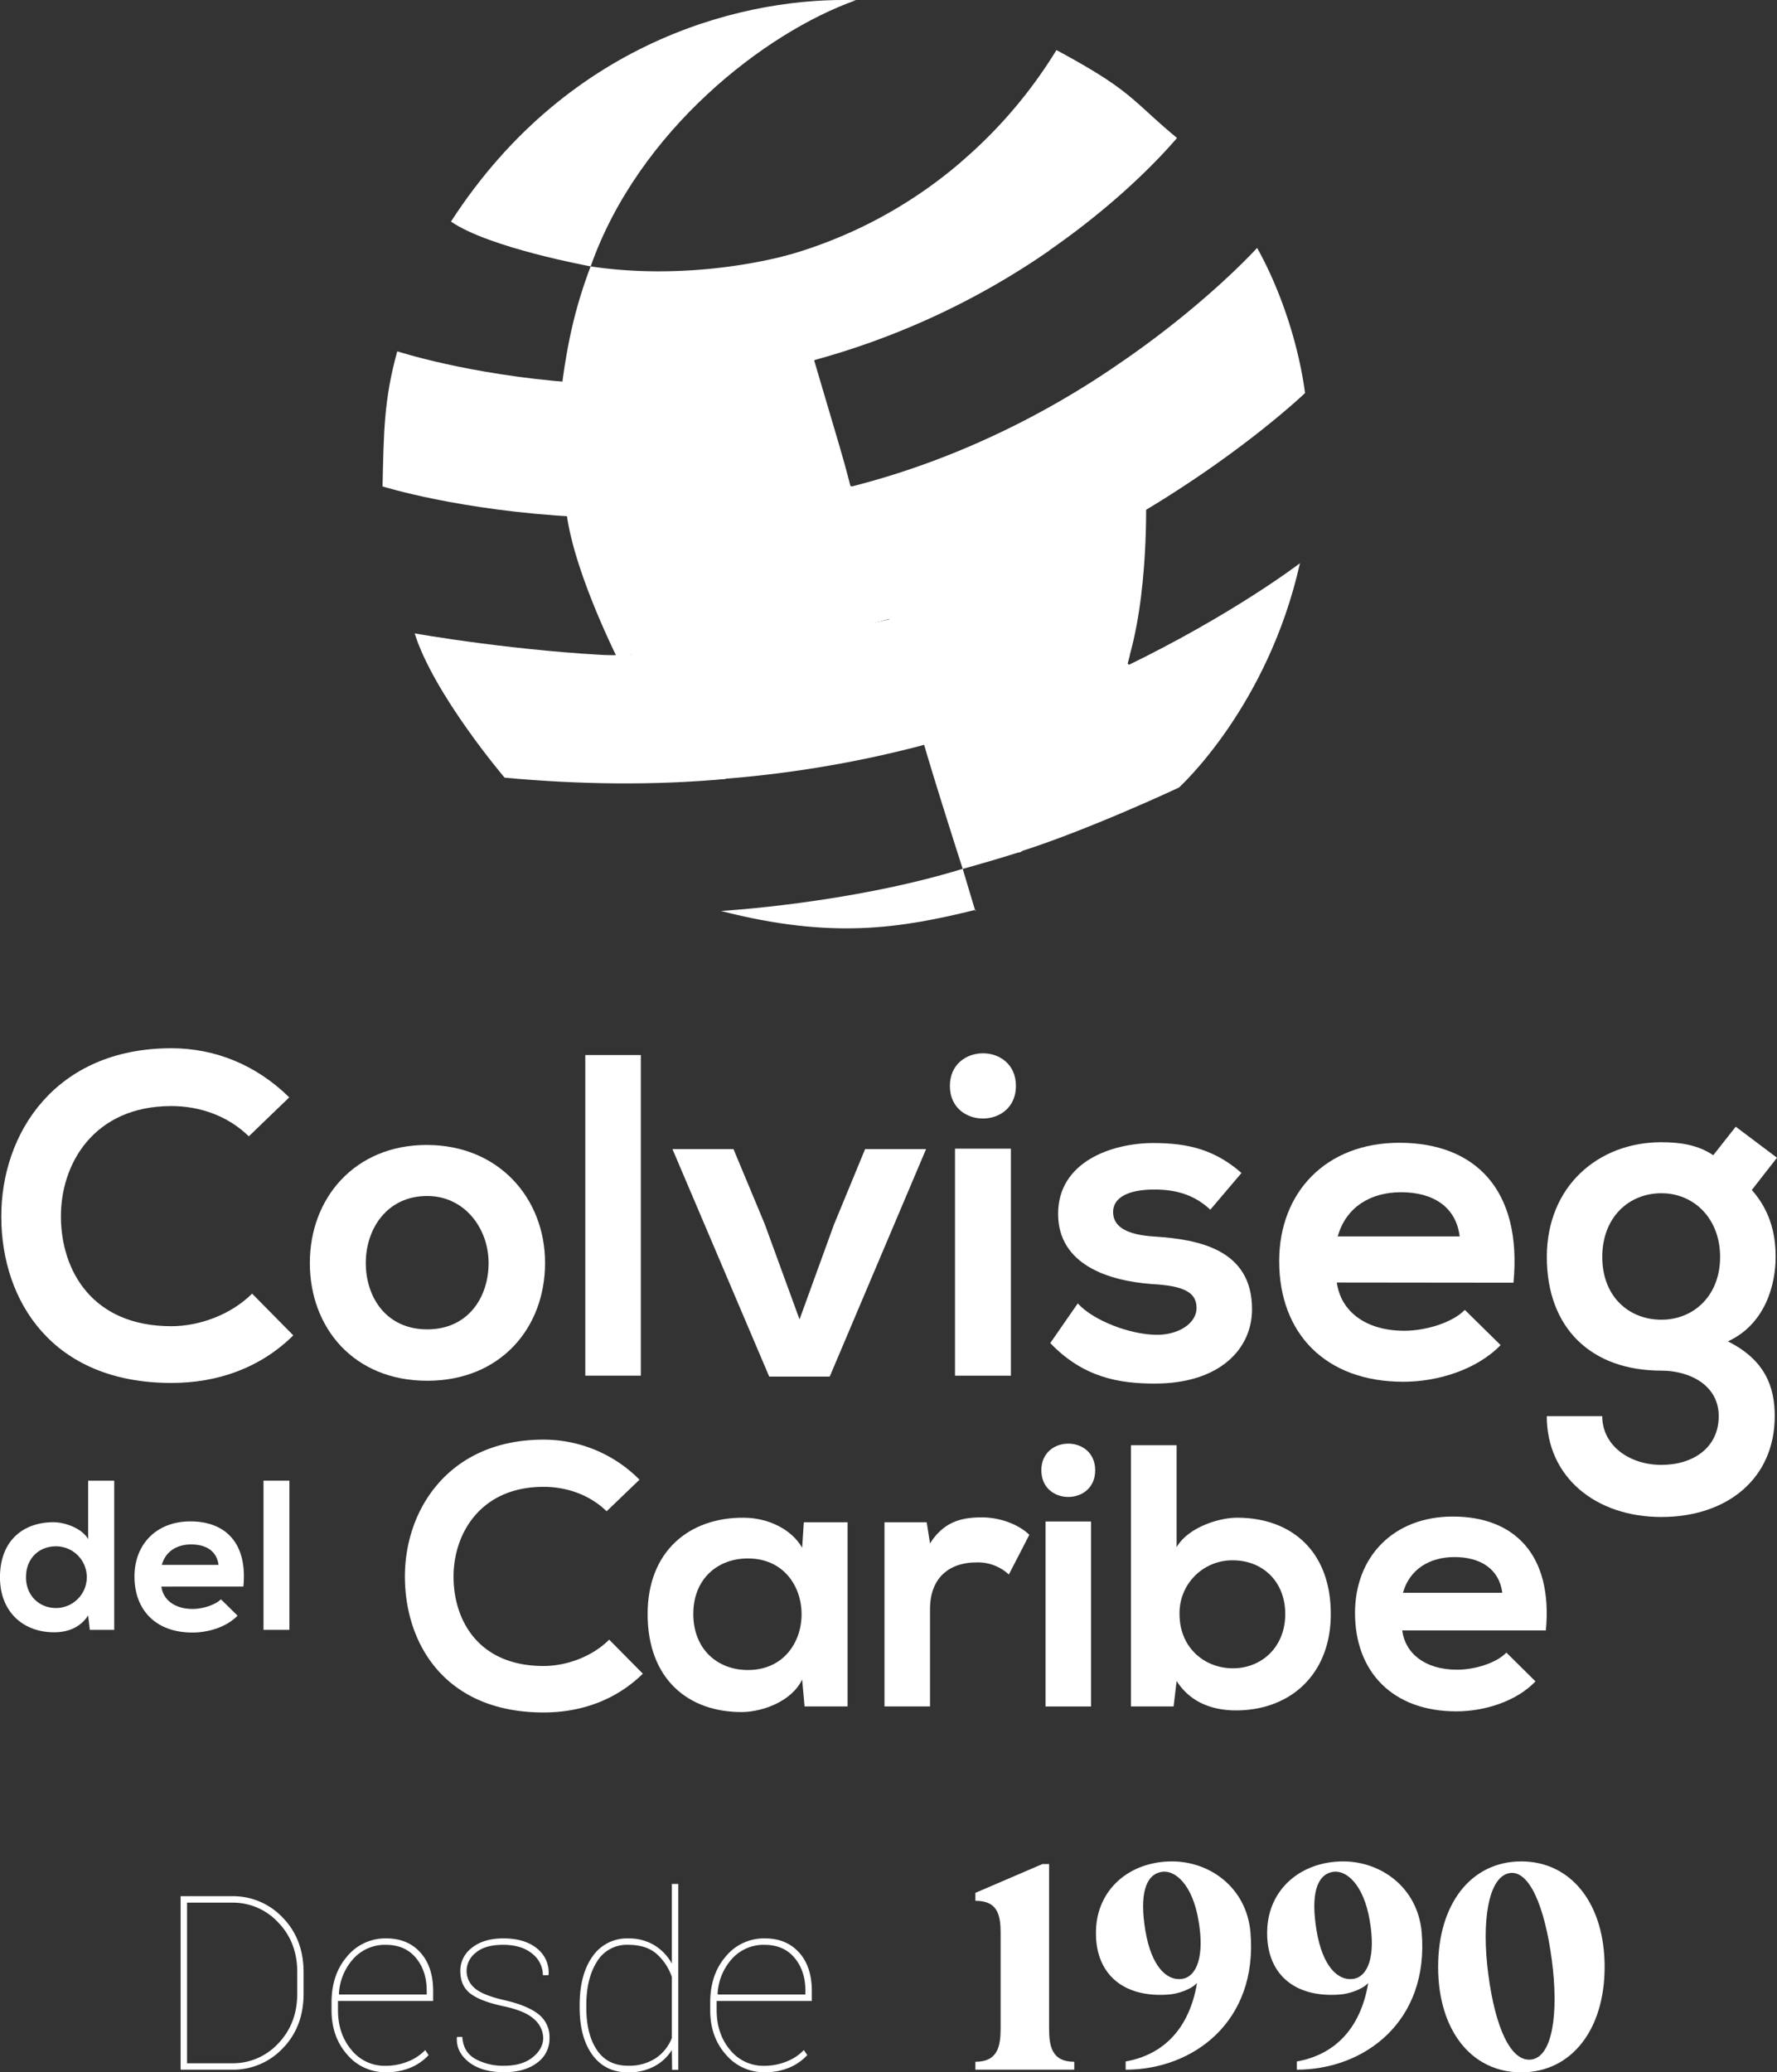
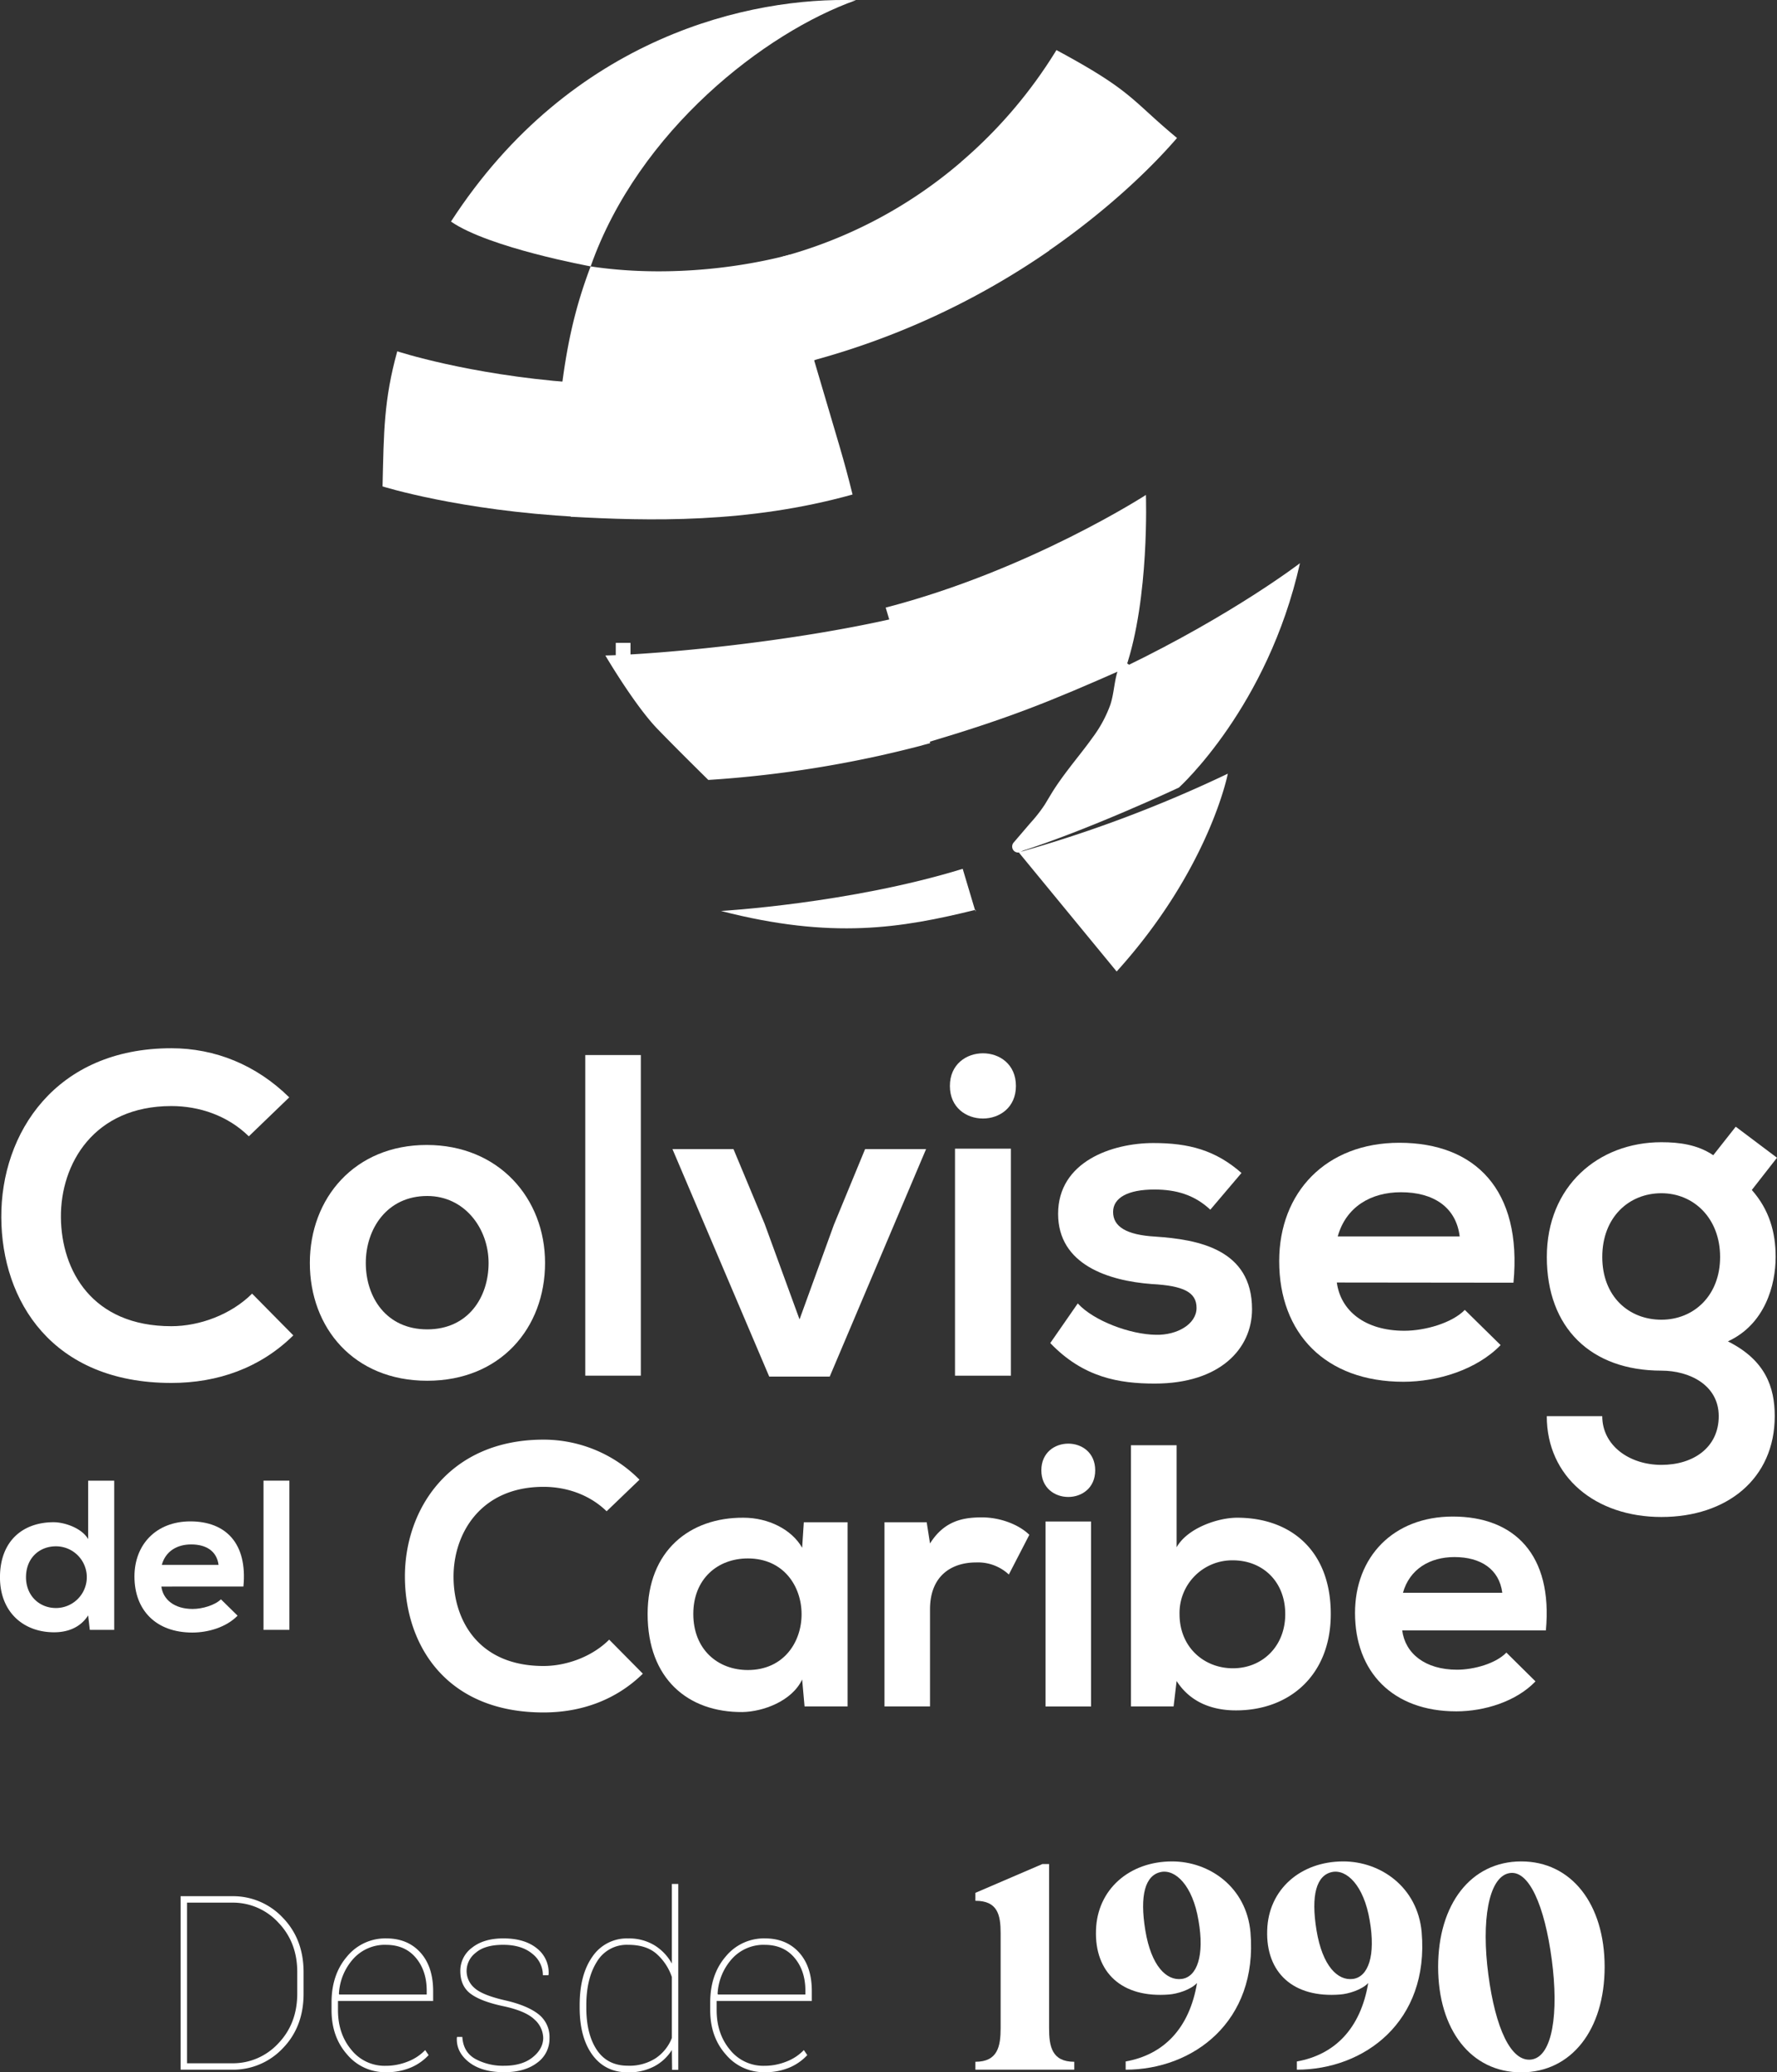
<svg xmlns="http://www.w3.org/2000/svg" id="Capa_1" data-name="Capa 1" viewBox="0 0 736.81 858.97">
  <rect x="0" y="0" width="736.81" height="858.97" fill="#333333" stroke="none" />
  <defs>
    <style>.cls-1{fill:#fff;}</style>
  </defs>
  <title>logo blanco</title>
  <path class="cls-1" d="M1567.05,331.32c45.19-21.84,72.72-43,72.72-43-13.38,59.82-50.19,93-50.19,93s-38,17.84-66.81,26.84c36.41-39.41,44.28-76.84,44.28-76.84" transform="translate(-1100.76 -54.88)" />
  <path class="cls-1" d="M1345.65,165.29s-42.15-7.67-57.9-18.57c49.93-77.08,124.69-93.21,167.92-91.76-37.68,13.36-90.13,54-110,110.33" transform="translate(-1100.76 -54.88)" />
  <path class="cls-1" d="M1338.08,213.41c-43.42-3.3-72.6-12.92-72.6-12.92-5.57,20.12-5.57,33.35-6.1,56,0,0,31.85,10.06,81,12.63" transform="translate(-1100.76 -54.88)" />
  <path class="cls-1" d="M1505.25,432c-30.82,7.58-59.38,12.37-105.54.47,0,0,53.41-3.06,100.22-17.47l5.32,17.8" transform="translate(-1100.76 -54.88)" />
  <path class="cls-1" d="M1484.69,362.79c34.78-10.35,51-16.94,82.83-31,9.91-29,8.38-71.76,8.38-71.76S1527.6,291.3,1468,306.72c6.65,22.39,16.71,56.07,16.71,56.07" transform="translate(-1100.76 -54.88)" />
-   <path class="cls-1" d="M1372.46,327.08c-39.46-.29-84.68-7-99.77-9.66,8,25.4,37.3,59.8,37.3,59.8,31,2.86,62,3.27,91.75.52,0,0-20.9-16-28.39-25-6.35-7.78-11-26.94-11-26.94" transform="translate(-1100.76 -54.88)" />
-   <path class="cls-1" d="M1563,206.82c37.41-25.22,59-49.18,59-49.18,9.71,17.28,17.2,39.91,19.88,60.15,0,0-24.56,23.59-66.19,48.57a459.75,459.75,0,0,1-49.21,25.31c-57.71,25.24-118.63,34.51-170.46,34.51-7.84-16.26-18.59-41.91-20.46-59.74,43.61,1.62,98.45,1.79,162.62-24.6a356.46,356.46,0,0,0,64.81-35" transform="translate(-1100.76 -54.88)" />
  <path class="cls-1" d="M1535.93,158.6c24.27-16.85,42.13-34.06,52.87-46.53-19.17-15.87-18.21-19.34-50-36.43a195,195,0,0,1-39.74,46.51S1513,133.4,1517,137.28c6.3,6.53,19,21.32,19,21.32" transform="translate(-1100.76 -54.88)" />
  <path class="cls-1" d="M1535.93,158.68a318.41,318.41,0,0,1-98.49,45.72l-12.76-43a189.78,189.78,0,0,0,74.38-39.21s21.87,2.37,26.77,7.27c6,6.06,10.1,29.17,10.1,29.17" transform="translate(-1100.76 -54.88)" />
  <path class="cls-1" d="M1337.42,269.06c32.21,1.78,73.49,2.89,116.84-9.21-3.84-15.45-5.06-18.7-16.63-58-38.92,10.46-68.89,11.74-102.34,9.43-4,25.05,2.13,57.77,2.13,57.77" transform="translate(-1100.76 -54.88)" />
  <path class="cls-1" d="M1222.38,608.38c-13.67,13.5-31.35,19.72-50.57,19.72-49.42,0-70.36-34-70.51-68.6-.21-34.81,22.41-70.13,70.51-70.13,18.09,0,35.18,6.87,48.88,20.36l-16.76,16.15c-8.73-8.57-20.47-12.55-32.12-12.55-32.11,0-46,23.95-45.79,46.17.19,22,12.92,45.08,45.79,45.08,11.65,0,24.72-4.77,33.48-13.5Z" transform="translate(-1100.76 -54.88)" />
  <path class="cls-1" d="M1326.76,578.37c0,26.89-18.43,48.82-48.86,48.82s-48.67-21.93-48.67-48.82,18.62-48.91,48.46-48.91,49.07,22.07,49.07,48.91m-74.33,0c0,14.26,8.53,27.52,25.47,27.52s25.45-13.26,25.45-27.52-9.9-27.76-25.45-27.76c-16.71,0-25.47,13.65-25.47,27.76" transform="translate(-1100.76 -54.88)" />
  <rect class="cls-1" x="242.68" y="437.31" width="23.03" height="132.89" />
  <polygon class="cls-1" points="383.98 476.3 344.03 570.59 318.95 570.59 278.83 476.3 304.13 476.3 317.05 507.27 331.52 546.88 345.76 507.67 358.7 476.3 383.98 476.3" />
  <path class="cls-1" d="M1522,505c0,18-27.38,18-27.38,0s27.38-18.1,27.38,0m-25.26,120.09h23.18V531h-23.18Z" transform="translate(-1100.76 -54.88)" />
  <path class="cls-1" d="M1602.6,556.29c-6.65-6.23-14.28-8.36-23.2-8.36-11,0-17.11,3.44-17.11,9.3,0,6.08,5.5,9.52,17.49,10.21,17.66,1.19,40.12,5.15,40.12,30.1,0,16.55-13.5,30.82-40.31,30.82-14.82,0-29.66-2.5-43.35-16.79l11.4-16.43c6.67,7.3,21.85,12.86,32.35,13,8.73.23,16.9-4.36,16.9-11.15,0-6.47-5.31-9.18-18.63-9.89-17.7-1.33-38.77-7.91-38.77-29.11,0-21.66,22.41-29.33,39.52-29.33,14.63,0,25.68,2.9,36.52,12.41Z" transform="translate(-1100.76 -54.88)" />
  <path class="cls-1" d="M1655.06,586.47c1.54,11.63,11.6,20,28,20,8.54,0,19.76-3.19,25.07-8.65l14.84,14.59c-9.9,10.2-26.05,15.2-40.31,15.2-32.28,0-51.5-20-51.5-50,0-28.52,19.4-49.06,49.81-49.06,31.39,0,51,19.42,47.33,58Zm50.94-19.1c-1.5-12.25-11-18.32-24.33-18.32-12.54,0-22.8,6.07-26.24,18.32Z" transform="translate(-1100.76 -54.88)" />
  <path class="cls-1" d="M1820.46,521.89l17.11,12.86-10.44,13.36c7.21,8.17,9.88,17.48,9.88,27.76,0,11.61-4.38,27.91-19.8,35,15.59,7.8,19.42,19,19.42,31,0,25.9-19.78,41.79-47,41.79s-47.52-16.53-47.52-41.79h23c0,12.15,11.22,20.19,24.53,20.19s23.77-7.25,23.77-20.19S1801.22,623,1789.65,623c-29.28,0-47.52-17.78-47.52-47.1s21.3-47.58,47.52-47.58c7.42,0,15,1,21.49,5.39Zm-55.34,54c0,16.38,11,26,24.53,26,13.32,0,24.33-9.9,24.33-26s-11-26.43-24.33-26.43c-13.52,0-24.53,10-24.53,26.43" transform="translate(-1100.76 -54.88)" />
  <path class="cls-1" d="M1148.12,668.61v61.84H1138l-.69-6c-3.36,5.23-8.77,7-14.11,7-12.8,0-22.45-8.44-22.45-22.78,0-15.05,9.46-22.84,22.24-22.84,4.57,0,11.74,2.46,14.32,7V668.61Zm-36.58,40c0,7.63,5.5,12.78,12.42,12.78a12.79,12.79,0,0,0,0-25.58c-6.92,0-12.42,4.92-12.42,12.8" transform="translate(-1100.76 -54.88)" />
  <path class="cls-1" d="M1167.66,712.5c.71,5.38,5.4,9.28,13,9.28,4,0,9.21-1.55,11.71-4l6.9,6.78c-4.63,4.77-12.13,7-18.76,7-15.07,0-24-9.27-24-23.24,0-13.24,9-22.84,23.18-22.84,14.59,0,23.73,9,22,27Zm23.72-9c-.73-5.69-5.13-8.47-11.34-8.47-5.85,0-10.61,2.78-12.19,8.47Z" transform="translate(-1100.76 -54.88)" />
  <rect class="cls-1" x="109.26" y="613.72" width="10.73" height="61.84" />
  <path class="cls-1" d="M1367.31,748.61c-11.15,10.92-25.55,16.07-41.18,16.07-40.27,0-57.28-27.76-57.48-55.92s18.3-57.16,57.48-57.16a55.93,55.93,0,0,1,39.79,16.6l-13.63,13.09c-7.11-6.92-16.7-10.13-26.16-10.13-26.16,0-37.47,19.5-37.31,37.6.13,17.92,10.49,36.66,37.31,36.66,9.46,0,20.13-3.82,27.22-10.92Z" transform="translate(-1100.76 -54.88)" />
  <path class="cls-1" d="M1434.05,685.85h18.15v76.33h-17.84l-1-11.15c-4.28,9-16.22,13.32-24.72,13.48-22.62.17-39.35-13.78-39.35-40.62,0-26.28,17.51-40.08,39.77-39.93,10.25,0,20,4.85,24.3,12.46Zm-45.82,38c0,14.59,10,23.24,22.62,23.24,29.7,0,29.7-46.25,0-46.25-12.57,0-22.62,8.5-22.62,23" transform="translate(-1100.76 -54.88)" />
  <path class="cls-1" d="M1485,685.84l1.38,8.8c5.9-9.43,13.76-10.82,21.53-10.82s15.49,3.11,19.65,7.23l-8.5,16.45a18.79,18.79,0,0,0-13.59-5c-9.94,0-19.09,5.32-19.09,19.43v40.25H1467.5V685.84Z" transform="translate(-1100.76 -54.88)" />
  <path class="cls-1" d="M1554.87,664.31c0,14.73-22.33,14.73-22.33,0s22.33-14.75,22.33,0m-20.6,97.88h18.89V685.53h-18.89Z" transform="translate(-1100.76 -54.88)" />
  <path class="cls-1" d="M1588.63,653.92v42.29c4.44-7.9,17-12.25,25.09-12.25,22.28,0,38.83,13.65,38.83,39.93,0,25.11-16.86,39.93-39.31,39.93-9.31,0-18.71-3-24.61-12.17l-1.25,10.53H1569.7V653.92Zm1.21,70c0,13.8,10.25,22.45,22.13,22.45,12.11,0,21.7-9,21.7-22.45,0-13.73-9.59-22.3-21.7-22.3a21.84,21.84,0,0,0-22.13,22.3" transform="translate(-1100.76 -54.88)" />
  <path class="cls-1" d="M1682.17,730.68c1.23,9.51,9.44,16.28,22.74,16.28,7,0,16.11-2.56,20.45-7.1l12.07,11.94c-8,8.36-21.2,12.42-32.83,12.42-26.33,0-42-16.32-42-40.79,0-23.16,15.8-39.95,40.56-39.95,25.56,0,41.5,15.84,38.58,47.2Zm41.5-15.59c-1.27-9.85-9-14.82-19.84-14.82-10.22,0-18.61,5-21.36,14.82Z" transform="translate(-1100.76 -54.88)" />
  <path class="cls-1" d="M1175.65,912.75V840.84H1197a28.23,28.23,0,0,1,21,8.89q8.64,8.89,8.64,22.67v8.79q0,13.83-8.64,22.7a28.28,28.28,0,0,1-21,8.86Zm2.67-69.24v66.58H1197a25.6,25.6,0,0,0,19.11-8.2q7.9-8.21,7.9-20.7v-8.94q0-12.35-7.9-20.54a25.56,25.56,0,0,0-19.11-8.2Z" transform="translate(-1100.76 -54.88)" />
  <path class="cls-1" d="M1260.65,913.79a20.51,20.51,0,0,1-15.93-7.31q-6.49-7.31-6.49-18.42V884.9q0-11.61,6.44-19.09a20.52,20.52,0,0,1,16.23-7.48q8.89,0,14.17,5.85t5.29,16v4.1H1240.9v3.8q0,9.78,5.53,16.42a17.65,17.65,0,0,0,14.22,6.64,24.5,24.5,0,0,0,9.21-1.77,19.68,19.68,0,0,0,7.19-4.75l1.43,2.08a21.42,21.42,0,0,1-7.26,5.11A25.62,25.62,0,0,1,1260.65,913.79Zm.25-52.8a17.69,17.69,0,0,0-13.61,5.76,23.43,23.43,0,0,0-6,14.54l.15.3h36.25V880q0-8.25-4.49-13.61T1260.9,861Z" transform="translate(-1100.76 -54.88)" />
  <path class="cls-1" d="M1326,899.66a10.51,10.51,0,0,0-3.63-7.72q-3.63-3.5-12.67-5.46-9.54-2-13.81-5.21t-4.27-9.46a11.86,11.86,0,0,1,4.84-9.61q4.85-3.87,13-3.87,8.84,0,13.93,4.14a12.67,12.67,0,0,1,4.84,10.82l-.1.3h-2.27a11.26,11.26,0,0,0-4.42-8.92q-4.43-3.67-12-3.68t-11.36,3.24a9.55,9.55,0,0,0-3.85,7.48,9.3,9.3,0,0,0,3.26,7.16q3.26,3,12.94,5.19,8.94,2.07,13.55,5.65a11.94,11.94,0,0,1,4.62,10,12.2,12.2,0,0,1-5.13,10.18q-5.15,3.9-13.64,3.9-9.33,0-14.64-4.17t-5-10.15l.1-.3h2.17q.39,6.33,5.43,9.14a24,24,0,0,0,11.9,2.81q7.41,0,11.76-3.45T1326,899.66Z" transform="translate(-1100.76 -54.88)" />
  <path class="cls-1" d="M1341.11,886q0-12.69,5.33-20.17a17.19,17.19,0,0,1,14.82-7.48,20.28,20.28,0,0,1,10.79,2.79,20.49,20.49,0,0,1,7.29,7.63v-33H1382v40.21a0,0,0,0,0,0,.05v21.78a.5.5,0,0,0,0,.15v14.86h-2.56l-.1-8.24a19.14,19.14,0,0,1-7.31,6.79,22.68,22.68,0,0,1-10.87,2.49q-9.44,0-14.74-7.21T1341.11,887Zm2.76,1q0,11.07,4.38,17.58t12.86,6.52a20.06,20.06,0,0,0,11.56-3.13,17.93,17.93,0,0,0,6.67-8.37V874.33a22.39,22.39,0,0,0-6.25-9.51q-4.27-3.83-11.88-3.83a14.37,14.37,0,0,0-12.91,6.94q-4.42,6.95-4.43,18.05Z" transform="translate(-1100.76 -54.88)" />
  <path class="cls-1" d="M1417.66,913.79a20.49,20.49,0,0,1-15.92-7.31q-6.51-7.31-6.5-18.42V884.9q0-11.61,6.45-19.09a20.48,20.48,0,0,1,16.22-7.48q8.89,0,14.18,5.85t5.28,16v4.1h-39.46v3.8q0,9.78,5.53,16.42a17.67,17.67,0,0,0,14.22,6.64,24.5,24.5,0,0,0,9.21-1.77,19.68,19.68,0,0,0,7.19-4.75l1.43,2.08a21.42,21.42,0,0,1-7.26,5.11A25.62,25.62,0,0,1,1417.66,913.79Zm.25-52.8a17.69,17.69,0,0,0-13.61,5.76,23.43,23.43,0,0,0-6,14.54l.15.3h36.25V880q0-8.25-4.49-13.61T1417.91,861Z" transform="translate(-1100.76 -54.88)" />
  <path class="cls-1" d="M1546.19,909.47v3.28h-41v-3.28c9.25,0,10.47-6.34,10.47-14V856.25c0-7.67-1.22-13.51-10.47-13.51v-3.29l27.76-11.93h2.8v67.94C1535.72,903.13,1536.94,909.47,1546.19,909.47Z" transform="translate(-1100.76 -54.88)" />
  <path class="cls-1" d="M1567.5,912.75v-3.41c15.71-2.8,26.42-13.63,29.59-32.51-2.8,2.93-8.4,4.51-11.57,4.75-19.6,1.58-30.93-9.13-30.32-26.67.49-16.8,13.76-28.49,31.54-28.49,15.46,0,30.81,10.6,32.51,29.35C1622.42,892.91,1595.39,912.75,1567.5,912.75Zm30.2-61.85c-2.44-14.62-9.62-21.31-15.59-20.09-6.45,1.34-8.89,9.49-6.45,24.23s8.77,20.94,15.1,20.09S1600.26,865.51,1597.7,850.9Z" transform="translate(-1100.76 -54.88)" />
  <path class="cls-1" d="M1638.49,912.75v-3.41c15.71-2.8,26.42-13.63,29.59-32.51-2.8,2.93-8.4,4.51-11.57,4.75-19.6,1.58-30.93-9.13-30.32-26.67.49-16.8,13.76-28.49,31.54-28.49,15.46,0,30.81,10.6,32.51,29.35C1693.41,892.91,1666.37,912.75,1638.49,912.75Zm30.2-61.85c-2.44-14.62-9.62-21.31-15.59-20.09-6.45,1.34-8.89,9.49-6.45,24.23s8.77,20.94,15.1,20.09S1671.24,865.51,1668.69,850.9Z" transform="translate(-1100.76 -54.88)" />
  <path class="cls-1" d="M1766.1,870.14c0,26.05-13.76,43.71-34.58,43.71s-34.46-17.66-34.46-43.71,13.64-43.72,34.46-43.72S1766.1,844.08,1766.1,870.14Zm-21.92-3c-2.92-22.16-9.5-37.75-17.9-35.8s-11.32,19.85-8.4,42,9.38,36.41,17.9,35.19C1744.55,907.27,1747.11,889.25,1744.18,867.09Z" transform="translate(-1100.76 -54.88)" />
  <path class="cls-1" d="M1428.5,160.38c-24.27,6.42-54.69,9.18-82.85,4.92-4.62,12.36-8.84,26.09-11.73,48.11a311.78,311.78,0,0,0,105-9.4" transform="translate(-1100.76 -54.88)" />
-   <path class="cls-1" d="M1523.16,408.17c-7.2,2.3-14.92,4.54-23.22,6.87,0,0-12.21-37.88-17.39-56.25a541.08,541.08,0,0,0,86.7-32.61s-7.58,39.39-46.09,82" transform="translate(-1100.76 -54.88)" />
+   <path class="cls-1" d="M1523.16,408.17a541.08,541.08,0,0,0,86.7-32.61s-7.58,39.39-46.09,82" transform="translate(-1100.76 -54.88)" />
  <path class="cls-1" d="M1351.77,326.58c20.74-.46,76-5.25,121.33-15.76l13.35,52.09c-1.22.37-2.4.61-3.61,1a466,466,0,0,1-88.38,14.25s-12.7-12.46-21-21.05c-9.53-9.81-21.67-30.49-21.67-30.49" transform="translate(-1100.76 -54.88)" />
  <rect class="cls-1" x="255.32" y="266.47" width="6.11" height="7.45" />
  <path class="cls-1" d="M1524.66,407.52c4-4.62,8.23-9.11,11.81-14,1.77-2.43,3.18-5.1,4.77-7.65s3.32-5,5.1-7.4c6.52-8.83,14.25-17,18.52-27.29a37.93,37.93,0,0,0,2.43-8.53c.49-3.06.68-6.34,2-9.2a2.57,2.57,0,0,0-.9-3.42,2.51,2.51,0,0,0-3.42.89c-2.26,5.09-2.07,10.74-3.8,16a52.17,52.17,0,0,1-7.39,13.67c-3.18,4.48-6.69,8.71-10,13.09-1.82,2.38-3.59,4.81-5.26,7.3s-3.14,5.13-4.74,7.68A61.49,61.49,0,0,1,1528,396l-6.85,8a2.56,2.56,0,0,0,0,3.53,2.53,2.53,0,0,0,3.54,0Z" transform="translate(-1100.76 -54.88)" />
-   <path class="cls-1" d="M1359,270.27a264.89,264.89,0,0,1,53.64.25l-.66-4.91c-11,2.41-22.22,3.74-33.41,5.05l.66,4.91a10,10,0,0,0,5.42-4.67,2.55,2.55,0,0,0-1.5-3.68,36.81,36.81,0,0,0-14.93-2.1c-3.19.22-3.24,4.88,0,5a234.84,234.84,0,0,0,60.15-5.58l-1.33-4.82-17.56,6.5a2.58,2.58,0,0,0-1.84,2.41,2.51,2.51,0,0,0,1.84,2.41,27.54,27.54,0,0,0,13.2-1.23c2.14-.77,2.59-4.26,0-4.82a21.42,21.42,0,0,0-10.58.31,2.51,2.51,0,0,0,.66,4.91c11.11.33,22.33.57,33.22-2,2.81-.66,2.1-4.82-.66-4.91l-14.58-.46,2.16,3.76a4.08,4.08,0,0,1,2.55-1.37c2.16-.44,2.36-3.54.59-4.57a9.46,9.46,0,0,0-3.13-1.59c-1.17-.16-2.12.65-3.18,1a23.66,23.66,0,0,1-5.21,1.08c-4,.41-8.06.48-11.83,1.93a2.52,2.52,0,0,0-1.79,2.74,2.49,2.49,0,0,0,2.45,2.17l30.5.07-1.26-4.66A145.12,145.12,0,0,1,1402.71,274l.67,4.91c5.76-1.83,11.5-3.7,17-6.09,5-2.16,10.13-4.76,13.69-9a2.54,2.54,0,0,0-1.77-4.27c-3.08-.06-6.15,1-9.1,1.82l-9.1,2.41-18.2,4.8c-3.12.82-1.8,5.56,1.33,4.82l26.32-6.2c2.68-.63,2.18-5.26-.66-4.91q-23.75,2.88-47.26,7.26c-2.88.54-2,4.79.67,4.91a70.73,70.73,0,0,0,31.3-5.82c2.35-1,1.06-4.7-1.27-4.66a203,203,0,0,0-39.68,4.55,2.5,2.5,0,1,0,1.33,4.82c11.36-1.65,22.4-4.85,33.39-8.07l-1.33-4.82c-7.58,2.79-15.57,4-23.52,5.22l1.33,4.82,40-9.11a2.53,2.53,0,0,0,1.75-3.07,2.56,2.56,0,0,0-3.08-1.75l-28.42,4.92c-2.75.48-2.15,5.23.66,4.91l34.59-3.86-.67-4.91a130.09,130.09,0,0,0-20.35,9.2c-2.06,1.15-1.26,4.88,1.27,4.65a77.47,77.47,0,0,0,19.76-4.35,2.59,2.59,0,0,0,1.83-2.41,2.51,2.51,0,0,0-1.83-2.41,26.76,26.76,0,0,0-11.13.18c-2.76.64-2.13,4.93.67,4.91,5.38,0,10.39-2.53,15.58-3.65a59.76,59.76,0,0,1,15.78-1.23l-1.26-4.66a27.09,27.09,0,0,1-5.49,2.81,2.51,2.51,0,0,0,1.33,4.83,21.89,21.89,0,0,0,9.26-3.71,9,9,0,0,1,1.06-.67c.13-.06.57-.21.57-.21s-.17-.76-.11-.94a.61.61,0,0,1,.26-.33q.39-.36,0-.06c.23,0-.39.07-.46.08a10.44,10.44,0,0,1-1.4-.05l.66,4.91a44.45,44.45,0,0,1,8.59-1.06l-.66-4.91c-.16.07-.34.09-.25.23A5.48,5.48,0,0,0,1455,257c-1.51-1.12-3.46-.68-5.21-.56l-11.3.82a2.56,2.56,0,0,0-2.5,2.5,2.52,2.52,0,0,0,2.5,2.5l11.79-.85,1.48-.11.49,0c.64,0,.47-.16-.52-.56-.11.46,1,1.51,1.34,1.76a4.93,4.93,0,0,0,4.86.87,2.5,2.5,0,0,0-.67-4.91,51.09,51.09,0,0,0-9.92,1.24,2.49,2.49,0,0,0-1.79,2.74,2.56,2.56,0,0,0,2.46,2.17c2.08.22,4.62-.2,5.87-2.07a4.19,4.19,0,0,0-1.9-6.12c-2.69-1.27-5,.2-7.26,1.65a17.14,17.14,0,0,1-7.19,2.6l1.33,4.83a33.36,33.36,0,0,0,6.69-3.32,2.52,2.52,0,0,0-1.27-4.66,65.08,65.08,0,0,0-16.18,1.21,67,67,0,0,0-7.51,2,25.32,25.32,0,0,1-7.67,1.66l.66,4.91a20.84,20.84,0,0,1,8.47-.18v-4.82a72.45,72.45,0,0,1-18.43,4.17l1.26,4.66a122.23,122.23,0,0,1,19.15-8.69,2.51,2.51,0,0,0,1.79-2.74,2.46,2.46,0,0,0-2.45-2.17l-34.59,3.86.67,4.91,28.42-4.92-1.33-4.82-40,9.11a2.53,2.53,0,0,0-1.74,3.08,2.56,2.56,0,0,0,3.07,1.74c7.95-1.2,15.94-2.43,23.52-5.22a2.5,2.5,0,1,0-1.33-4.82c-11,3.22-22,6.42-33.39,8.07l1.33,4.82a196.25,196.25,0,0,1,38.35-4.37l-1.26-4.66a65,65,0,0,1-28.77,5.14l.66,4.91q22.85-4.26,45.93-7.08l-.67-4.91-26.32,6.2,1.33,4.82,17.72-4.68,8.62-2.27c2.8-.74,5.82-2,8.73-1.9l-1.76-4.27c-3.3,3.95-8,6.25-12.68,8.24-5.15,2.21-10.52,3.89-15.86,5.59a2.5,2.5,0,0,0-1.79,2.74,2.46,2.46,0,0,0,2.45,2.17,153.55,153.55,0,0,0,42.41-11.26c2.39-1,1-4.65-1.26-4.66l-30.5-.07.67,4.91c6.42-2.46,13.61-.91,19.82-4.24h-2.52l2.2,1.29.6-4.57a9.21,9.21,0,0,0-5.54,3.67c-1.22,1.6.47,3.71,2.16,3.77l14.58.46-.67-4.91c-10.44,2.48-21.24,2.15-31.89,1.84l.67,4.91a16,16,0,0,1,7.92-.31V265a22.26,22.26,0,0,1-10.54,1.23V271l17.56-6.5a2.5,2.5,0,0,0-1.33-4.82,229,229,0,0,1-58.82,5.4v5a33,33,0,0,1,13.6,1.93l-1.49-3.68a4.78,4.78,0,0,1-2.43,2.38,2.53,2.53,0,0,0-1.79,2.74,2.47,2.47,0,0,0,2.46,2.17c11.63-1.36,23.28-2.73,34.74-5.23a2.49,2.49,0,0,0,1.79-2.74,2.55,2.55,0,0,0-2.46-2.17,264.89,264.89,0,0,0-53.64-.25,2.57,2.57,0,0,0-2.5,2.5,2.52,2.52,0,0,0,2.5,2.5Z" transform="translate(-1100.76 -54.88)" />
</svg>